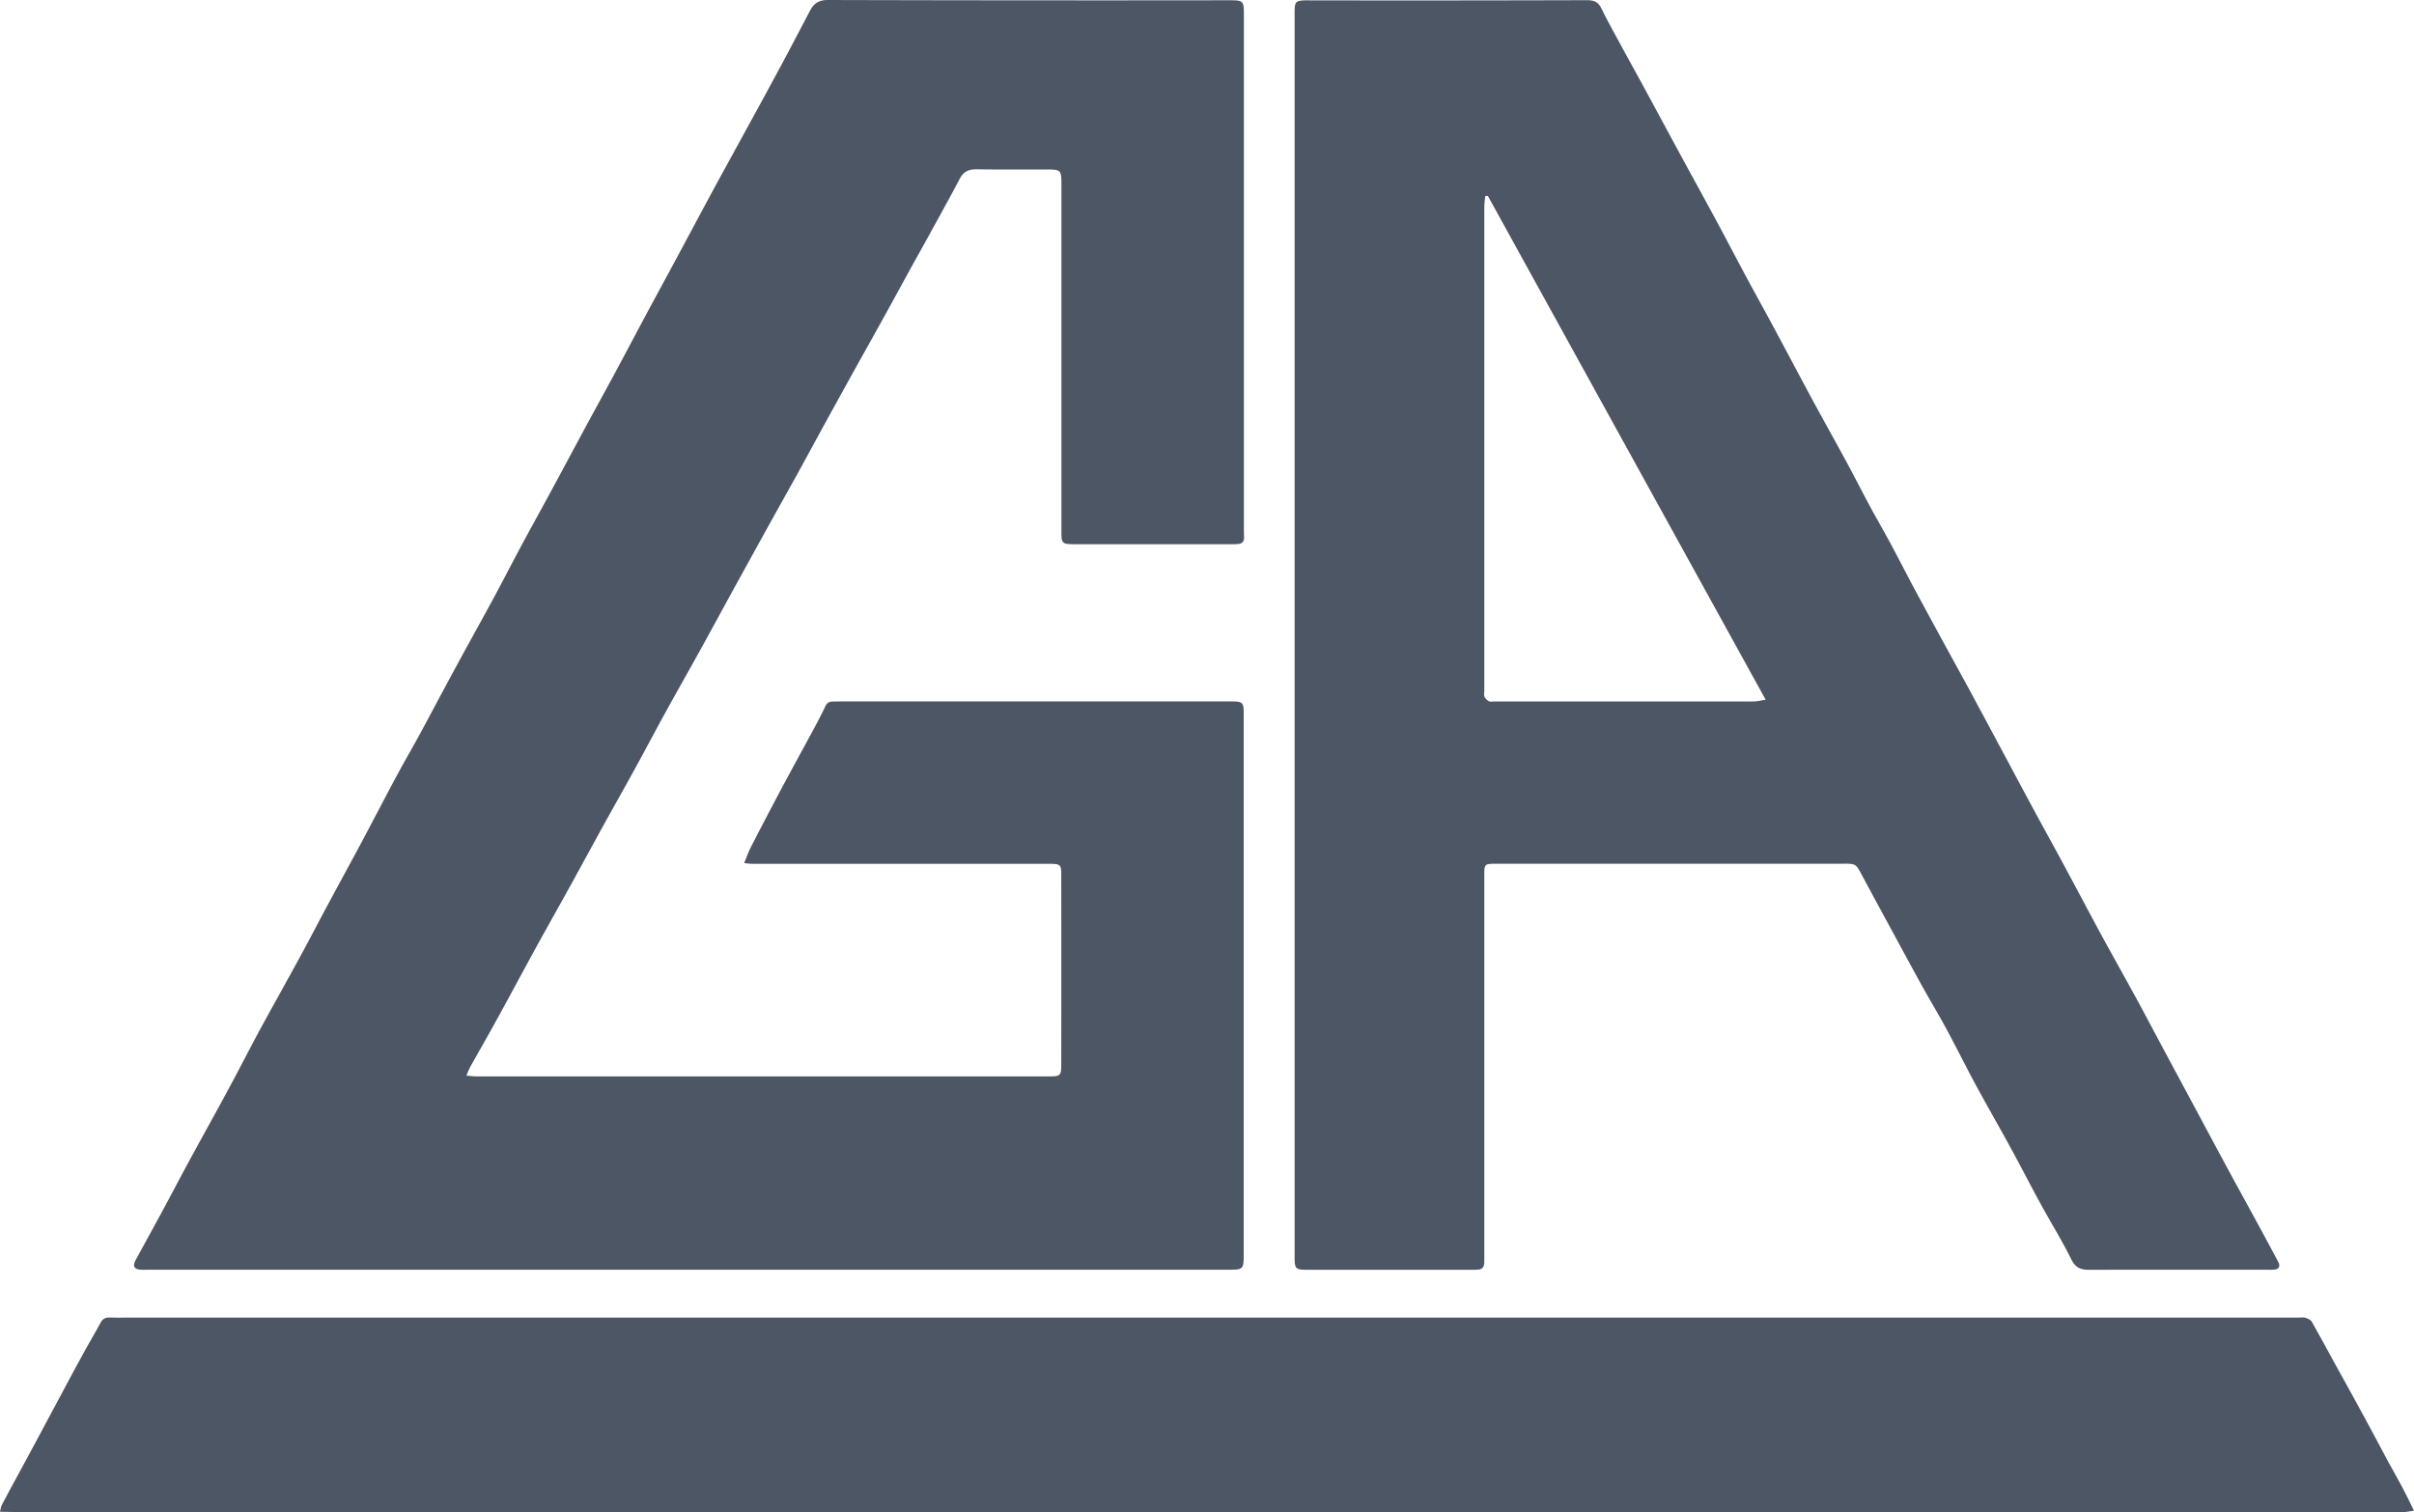
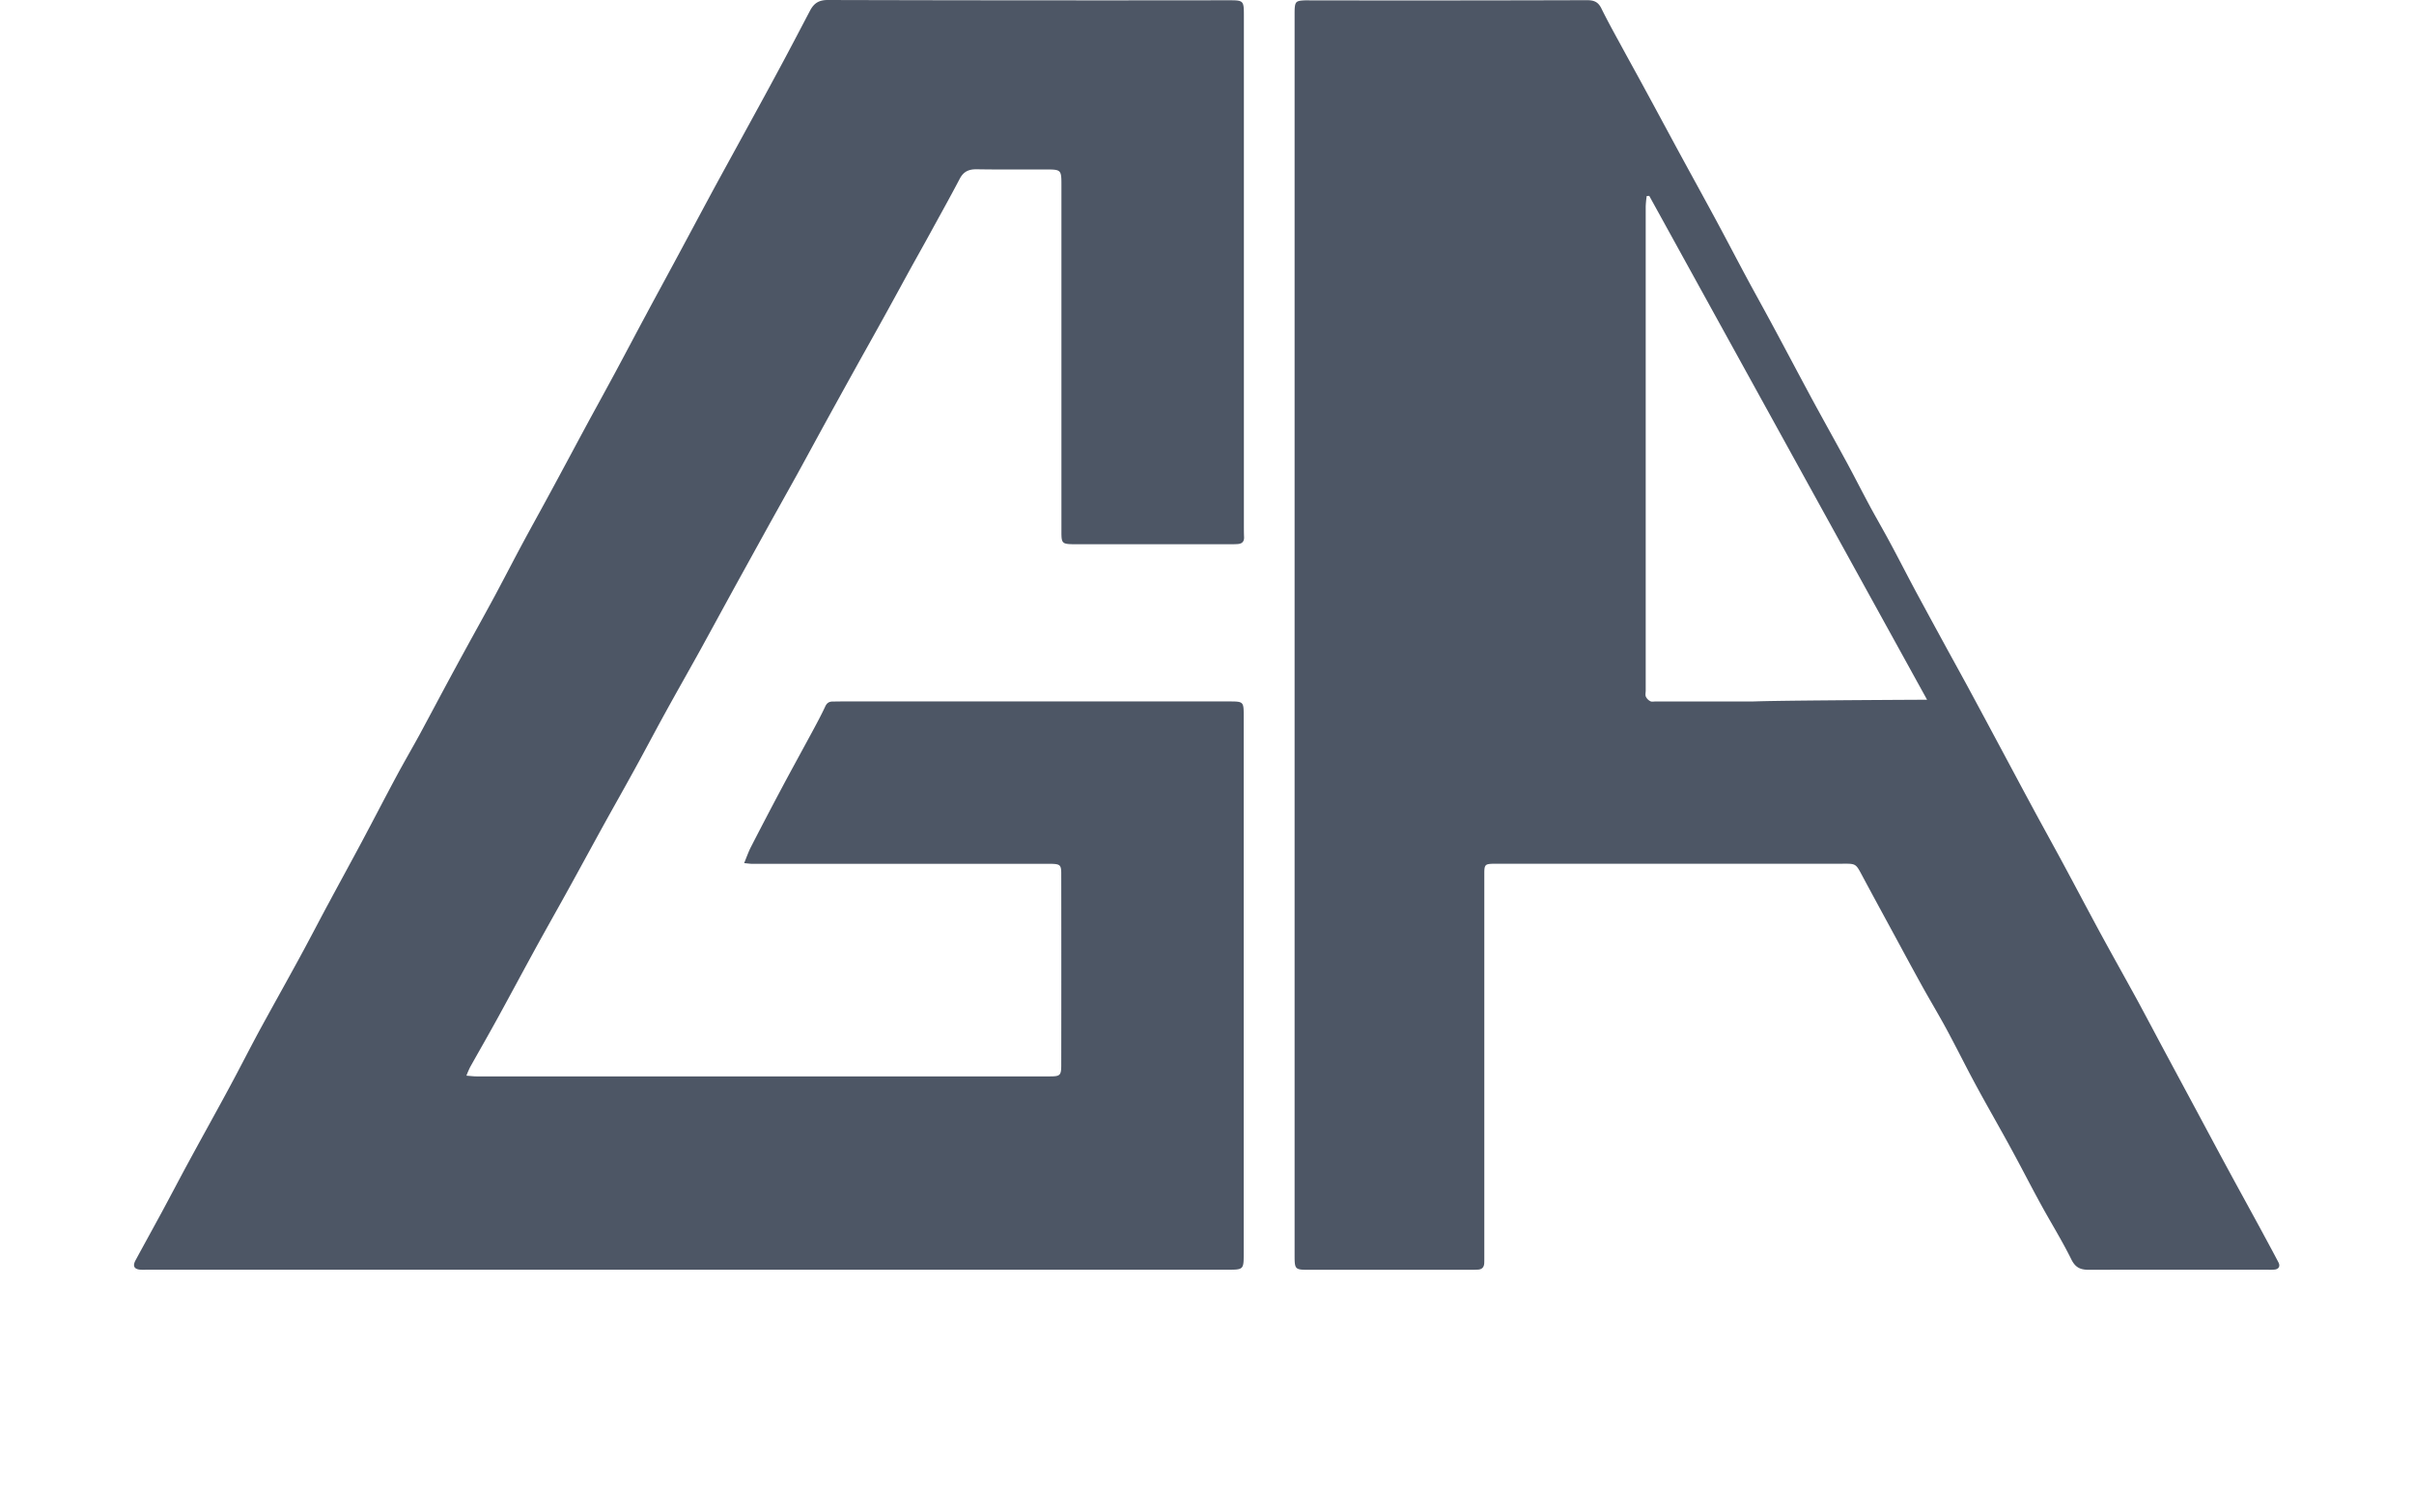
<svg xmlns="http://www.w3.org/2000/svg" viewBox="0 0 2660.7 1666.82">
  <defs>
    <style>.a{fill:#4d5665;}</style>
  </defs>
  <path class="a" d="M514.1,1185.7c4.9.4,8.1.8,11.2.8h631.9c11.3,0,12.5-1.1,12.5-12.6q.15-105.45,0-211c0-9.2-1.3-10.4-10.3-10.7-2-.1-4,0-6,0h-324c-2.5,0-5.1-.4-9.2-.8,2.8-6.8,4.8-12.6,7.6-18q17.25-33.6,35-66.9c10.9-20.4,22.1-40.7,33.1-61.1,4.7-8.7,9.4-17.5,13.6-26.5,1.8-4,4.3-5.6,8.4-5.6,3,0,6-.1,9-.1h427c17,0,16.9,0,16.9,16.7v592.9c0,16.3-.5,16.8-16.8,16.8H163.1c-3,0-6,.2-9-.1-6.5-.7-8-4.3-4.6-10.5,9.5-17.5,19.1-34.9,28.6-52.4,10.1-18.7,19.9-37.5,30-56.1,15-27.7,30.4-55.2,45.3-82.9,11-20.4,21.5-41.1,32.5-61.5,15.2-27.9,30.8-55.6,46-83.6,10.6-19.5,20.8-39.3,31.4-58.9,11.6-21.6,23.4-43.1,35-64.8,13-24.3,25.6-48.8,38.6-73,8.3-15.5,17.2-30.7,25.6-46.1,13.4-24.8,26.5-49.7,40-74.5C515.6,711,529,687,542.1,662.9c10.9-20.1,21.3-40.4,32.1-60.6,10.6-19.8,21.6-39.5,32.3-59.3,13.3-24.5,26.4-49.1,39.6-73.6,10.9-20.1,22-40.2,32.8-60.3,11.2-20.8,22.1-41.6,33.3-62.4,10.8-20.2,21.8-40.3,32.6-60.4,13.2-24.5,26.3-49.1,39.5-73.6,10.7-19.8,21.6-39.5,32.4-59.3,14.6-26.7,29.3-53.4,43.7-80.3,11-20.4,21.7-41,32.5-61.5C897,3.9,902.2,0,912.3,0q220.5.6,441,.3c17.7,0,17.7,0,17.7,17.8V579c0,4.3,0,8.7.2,13,.2,5.1-2.3,7.4-7.1,7.7-2.7.2-5.3.2-8,.2h-173c-12.2-.2-13.2-1.1-13.2-13v-382c0-18.1,0-18.1-18.4-18.1-25,0-50,.2-75-.2-8.6-.1-14.4,2.4-18.6,10.3-10.9,20.8-22.4,41.3-33.7,62-7,12.8-14.2,25.5-21.2,38.2-9.1,16.6-18.1,33.2-27.3,49.8-10.4,18.9-21,37.7-31.5,56.6-11.1,20-22.2,40.1-33.2,60.1-10.7,19.5-21.3,39.1-32,58.6-11.1,20-22.3,40-33.4,60L812,643.1c-13.4,24.4-26.7,48.9-40.1,73.3-13,23.5-26.3,46.8-39.2,70.3-11,20-21.6,40.2-32.6,60.2-10.7,19.5-21.6,38.8-32.4,58.2-13.3,24.1-26.4,48.3-39.7,72.4-13.1,23.8-26.6,47.5-39.6,71.3s-25.9,47.9-39,71.8c-10.2,18.6-20.8,37.1-31.2,55.6A95.29,95.29,0,0,0,514.1,1185.7Z" transform="translate(0)" />
-   <path class="a" d="M2511.3,1391.5c-6.6-12.6-13.4-25.1-20.2-37.7-10.9-20.1-22-40.2-32.9-60.3-13.3-24.5-26.4-49.1-39.6-73.7q-16.95-31.5-33.9-63.1c-10-18.7-19.9-37.5-30-56.1-13.2-24.1-26.7-48.1-39.8-72.2-13.7-25.3-27.1-50.8-40.8-76.2-10.4-19.3-21-38.4-31.4-57.6-13.9-25.7-27.6-51.5-41.4-77.2q-16.2-30.3-32.5-60.5c-9.2-16.9-18.5-33.7-27.7-50.6-10.2-18.7-20.3-37.3-30.4-56-8.9-16.7-17.5-33.5-26.4-50.1-7.3-13.7-15.1-27.1-22.5-40.7-8.8-16.3-17.2-32.9-26-49.2-12.8-23.6-25.9-47-38.7-70.6-14.5-26.9-28.7-53.9-43.2-80.8-9.7-18.1-19.8-36.1-29.5-54.2-11-20.5-21.7-41.1-32.7-61.5-13.2-24.5-26.7-48.9-40-73.4s-26.4-49-39.7-73.4c-8.5-15.7-17.2-31.3-25.7-47C1779,36,1771.6,22.7,1764.9,9c-3.5-7-8.2-8.8-15.8-8.8q-152.55.45-305,.2c-2.7,0-5.3-.1-8,.1-7.3.5-8.6,1.8-9.1,9-.1,2-.1,4-.1,6V1383.3c0,16,.3,16.4,16,16.4h179c2.3,0,4.7-.1,7-.2,4.4-.2,6.7-2.5,7-6.9.1-2,.1-4,.1-6v-424c0-9.5,1-10.3,10.2-10.5h380c20.6,0,18.4-1.6,27.8,15.9,11.3,21.1,22.7,42,34.1,63,10.1,18.7,20.2,37.4,30.5,56,8.7,15.7,18,31.1,26.5,46.8,11.2,20.7,21.6,41.8,32.8,62.5,13.1,24.2,26.9,48,40,72.2,10.8,19.8,21,39.9,31.9,59.7,11,20.1,23.1,39.5,33.2,60,4.6,9.3,10.3,11.5,19.5,11.5,65.7-.2,131.3-.1,197-.1a53.12,53.12,0,0,0,8-.2C2511.8,1398.7,2513.4,1395.6,2511.3,1391.5ZM1932.9,773.2c-36,.1-72,0-107.9,0H1647.1c-2,0-4.3.6-5.9-.2a11,11,0,0,1-5-5c-.9-2-.2-4.6-.2-6.9V227.4a108,108,0,0,1,1.1-11.3c.9-.1,1.8-.1,2.8-.2,101.7,184.6,203.5,369.1,306.2,555.4C1940.3,772.2,1936.6,773.2,1932.9,773.2Z" transform="translate(0)" />
-   <path class="a" d="M2660.7,1665.2c-4.8.7-7.9,1.4-11,1.5-7,.2-14,.1-21,.1H25.9c-8.2,0-16.5-.3-25.9-.4.9-3.4,1-5.7,2-7.5,5.8-11.1,11.8-22.1,17.8-33.1,6.5-12,13-23.9,19.4-35.9,10.8-20.1,21.5-40.3,32.3-60.4,7.5-14,15-28,22.7-41.9,5.4-9.9,11.3-19.5,16.6-29.5,2.4-4.5,5.6-6,10.5-5.8,5.3.3,10.7.1,16,.1H2533.1c2.7,0,5.5-.6,8,.2s5.8,2.2,7,4.4c8.4,14.7,16.3,29.6,24.5,44.5,10.9,19.8,21.9,39.4,32.6,59.2,8.9,16.3,17.5,32.7,26.3,49.1,5.2,9.6,10.7,19.1,15.8,28.7C2651.7,1646.7,2655.8,1655.2,2660.7,1665.2Z" transform="translate(0)" />
+   <path class="a" d="M2511.3,1391.5c-6.6-12.6-13.4-25.1-20.2-37.7-10.9-20.1-22-40.2-32.9-60.3-13.3-24.5-26.4-49.1-39.6-73.7q-16.95-31.5-33.9-63.1c-10-18.7-19.9-37.5-30-56.1-13.2-24.1-26.7-48.1-39.8-72.2-13.7-25.3-27.1-50.8-40.8-76.2-10.4-19.3-21-38.4-31.4-57.6-13.9-25.7-27.6-51.5-41.4-77.2q-16.2-30.3-32.5-60.5c-9.2-16.9-18.5-33.7-27.7-50.6-10.2-18.7-20.3-37.3-30.4-56-8.9-16.7-17.5-33.5-26.4-50.1-7.3-13.7-15.1-27.1-22.5-40.7-8.8-16.3-17.2-32.9-26-49.2-12.8-23.6-25.9-47-38.7-70.6-14.5-26.9-28.7-53.9-43.2-80.8-9.7-18.1-19.8-36.1-29.5-54.2-11-20.5-21.7-41.1-32.7-61.5-13.2-24.5-26.7-48.9-40-73.4s-26.4-49-39.7-73.4c-8.5-15.7-17.2-31.3-25.7-47C1779,36,1771.6,22.7,1764.9,9c-3.5-7-8.2-8.8-15.8-8.8q-152.55.45-305,.2c-2.7,0-5.3-.1-8,.1-7.3.5-8.6,1.8-9.1,9-.1,2-.1,4-.1,6V1383.3c0,16,.3,16.4,16,16.4h179c2.3,0,4.7-.1,7-.2,4.4-.2,6.7-2.5,7-6.9.1-2,.1-4,.1-6v-424c0-9.5,1-10.3,10.2-10.5h380c20.6,0,18.4-1.6,27.8,15.9,11.3,21.1,22.7,42,34.1,63,10.1,18.7,20.2,37.4,30.5,56,8.7,15.7,18,31.1,26.5,46.8,11.2,20.7,21.6,41.8,32.8,62.5,13.1,24.2,26.9,48,40,72.2,10.8,19.8,21,39.9,31.9,59.7,11,20.1,23.1,39.5,33.2,60,4.6,9.3,10.3,11.5,19.5,11.5,65.7-.2,131.3-.1,197-.1a53.12,53.12,0,0,0,8-.2C2511.8,1398.7,2513.4,1395.6,2511.3,1391.5ZM1932.9,773.2c-36,.1-72,0-107.9,0c-2,0-4.3.6-5.9-.2a11,11,0,0,1-5-5c-.9-2-.2-4.6-.2-6.9V227.4a108,108,0,0,1,1.1-11.3c.9-.1,1.8-.1,2.8-.2,101.7,184.6,203.5,369.1,306.2,555.4C1940.3,772.2,1936.6,773.2,1932.9,773.2Z" transform="translate(0)" />
</svg>